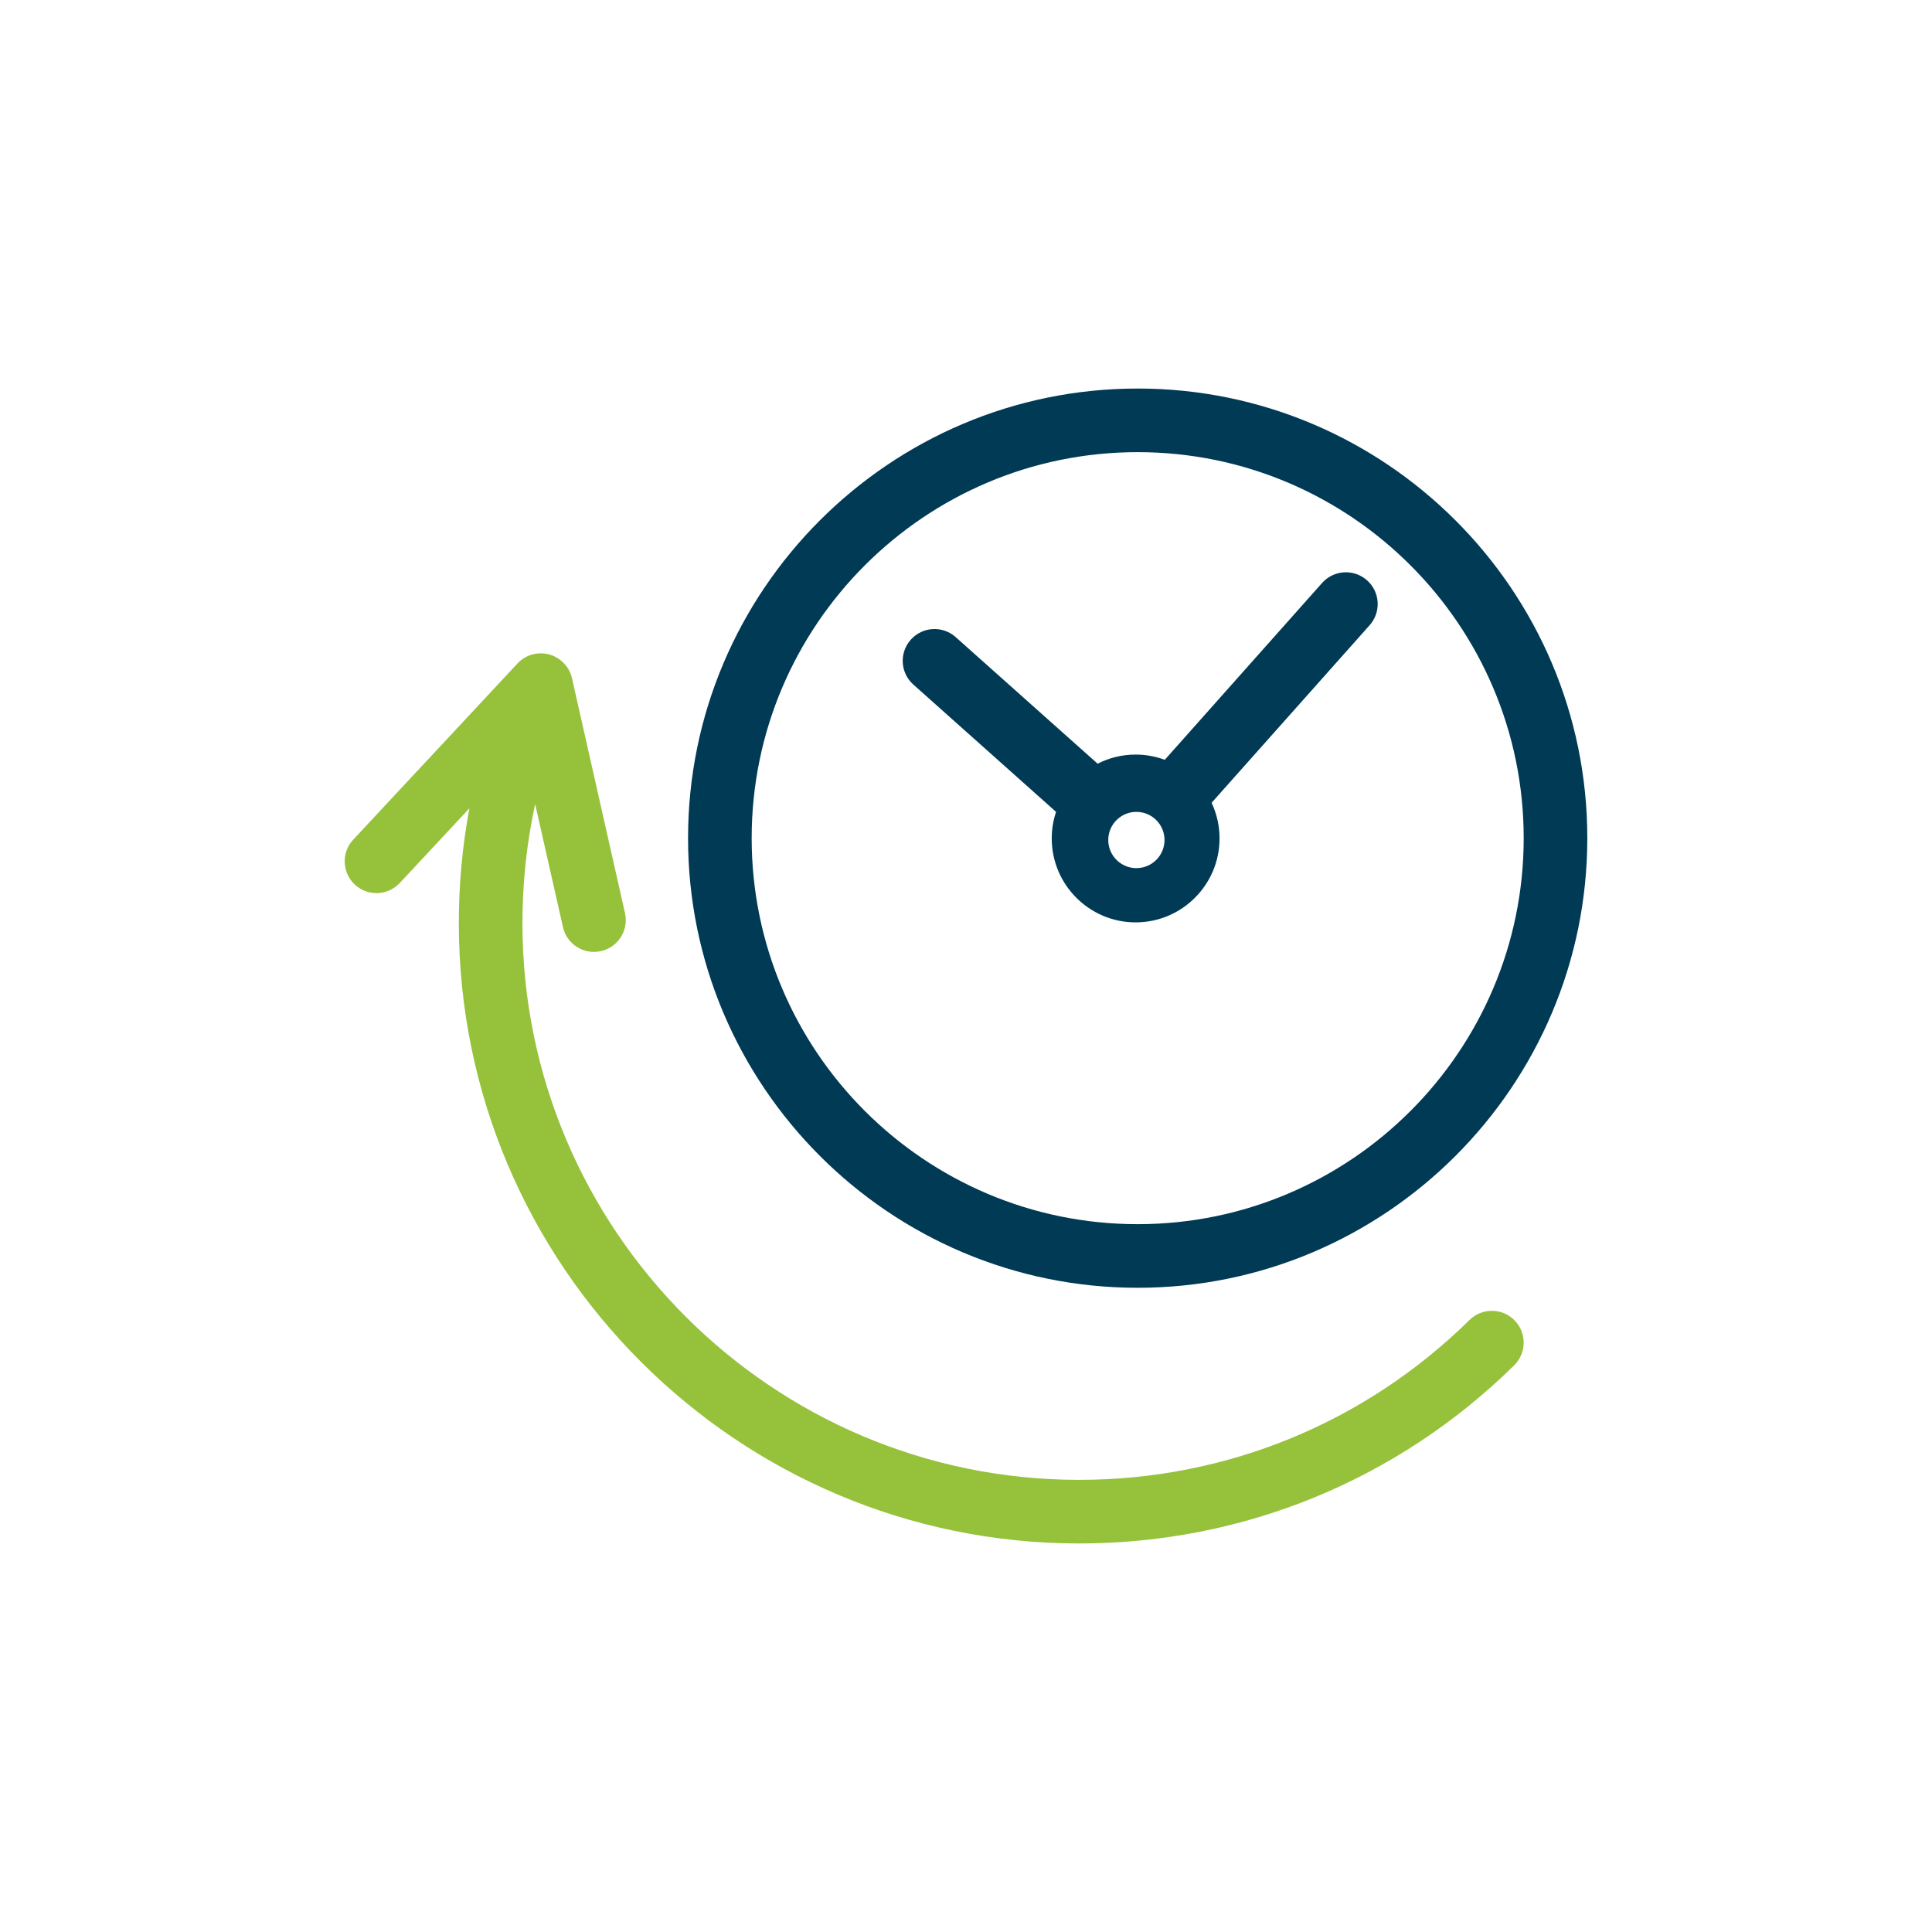
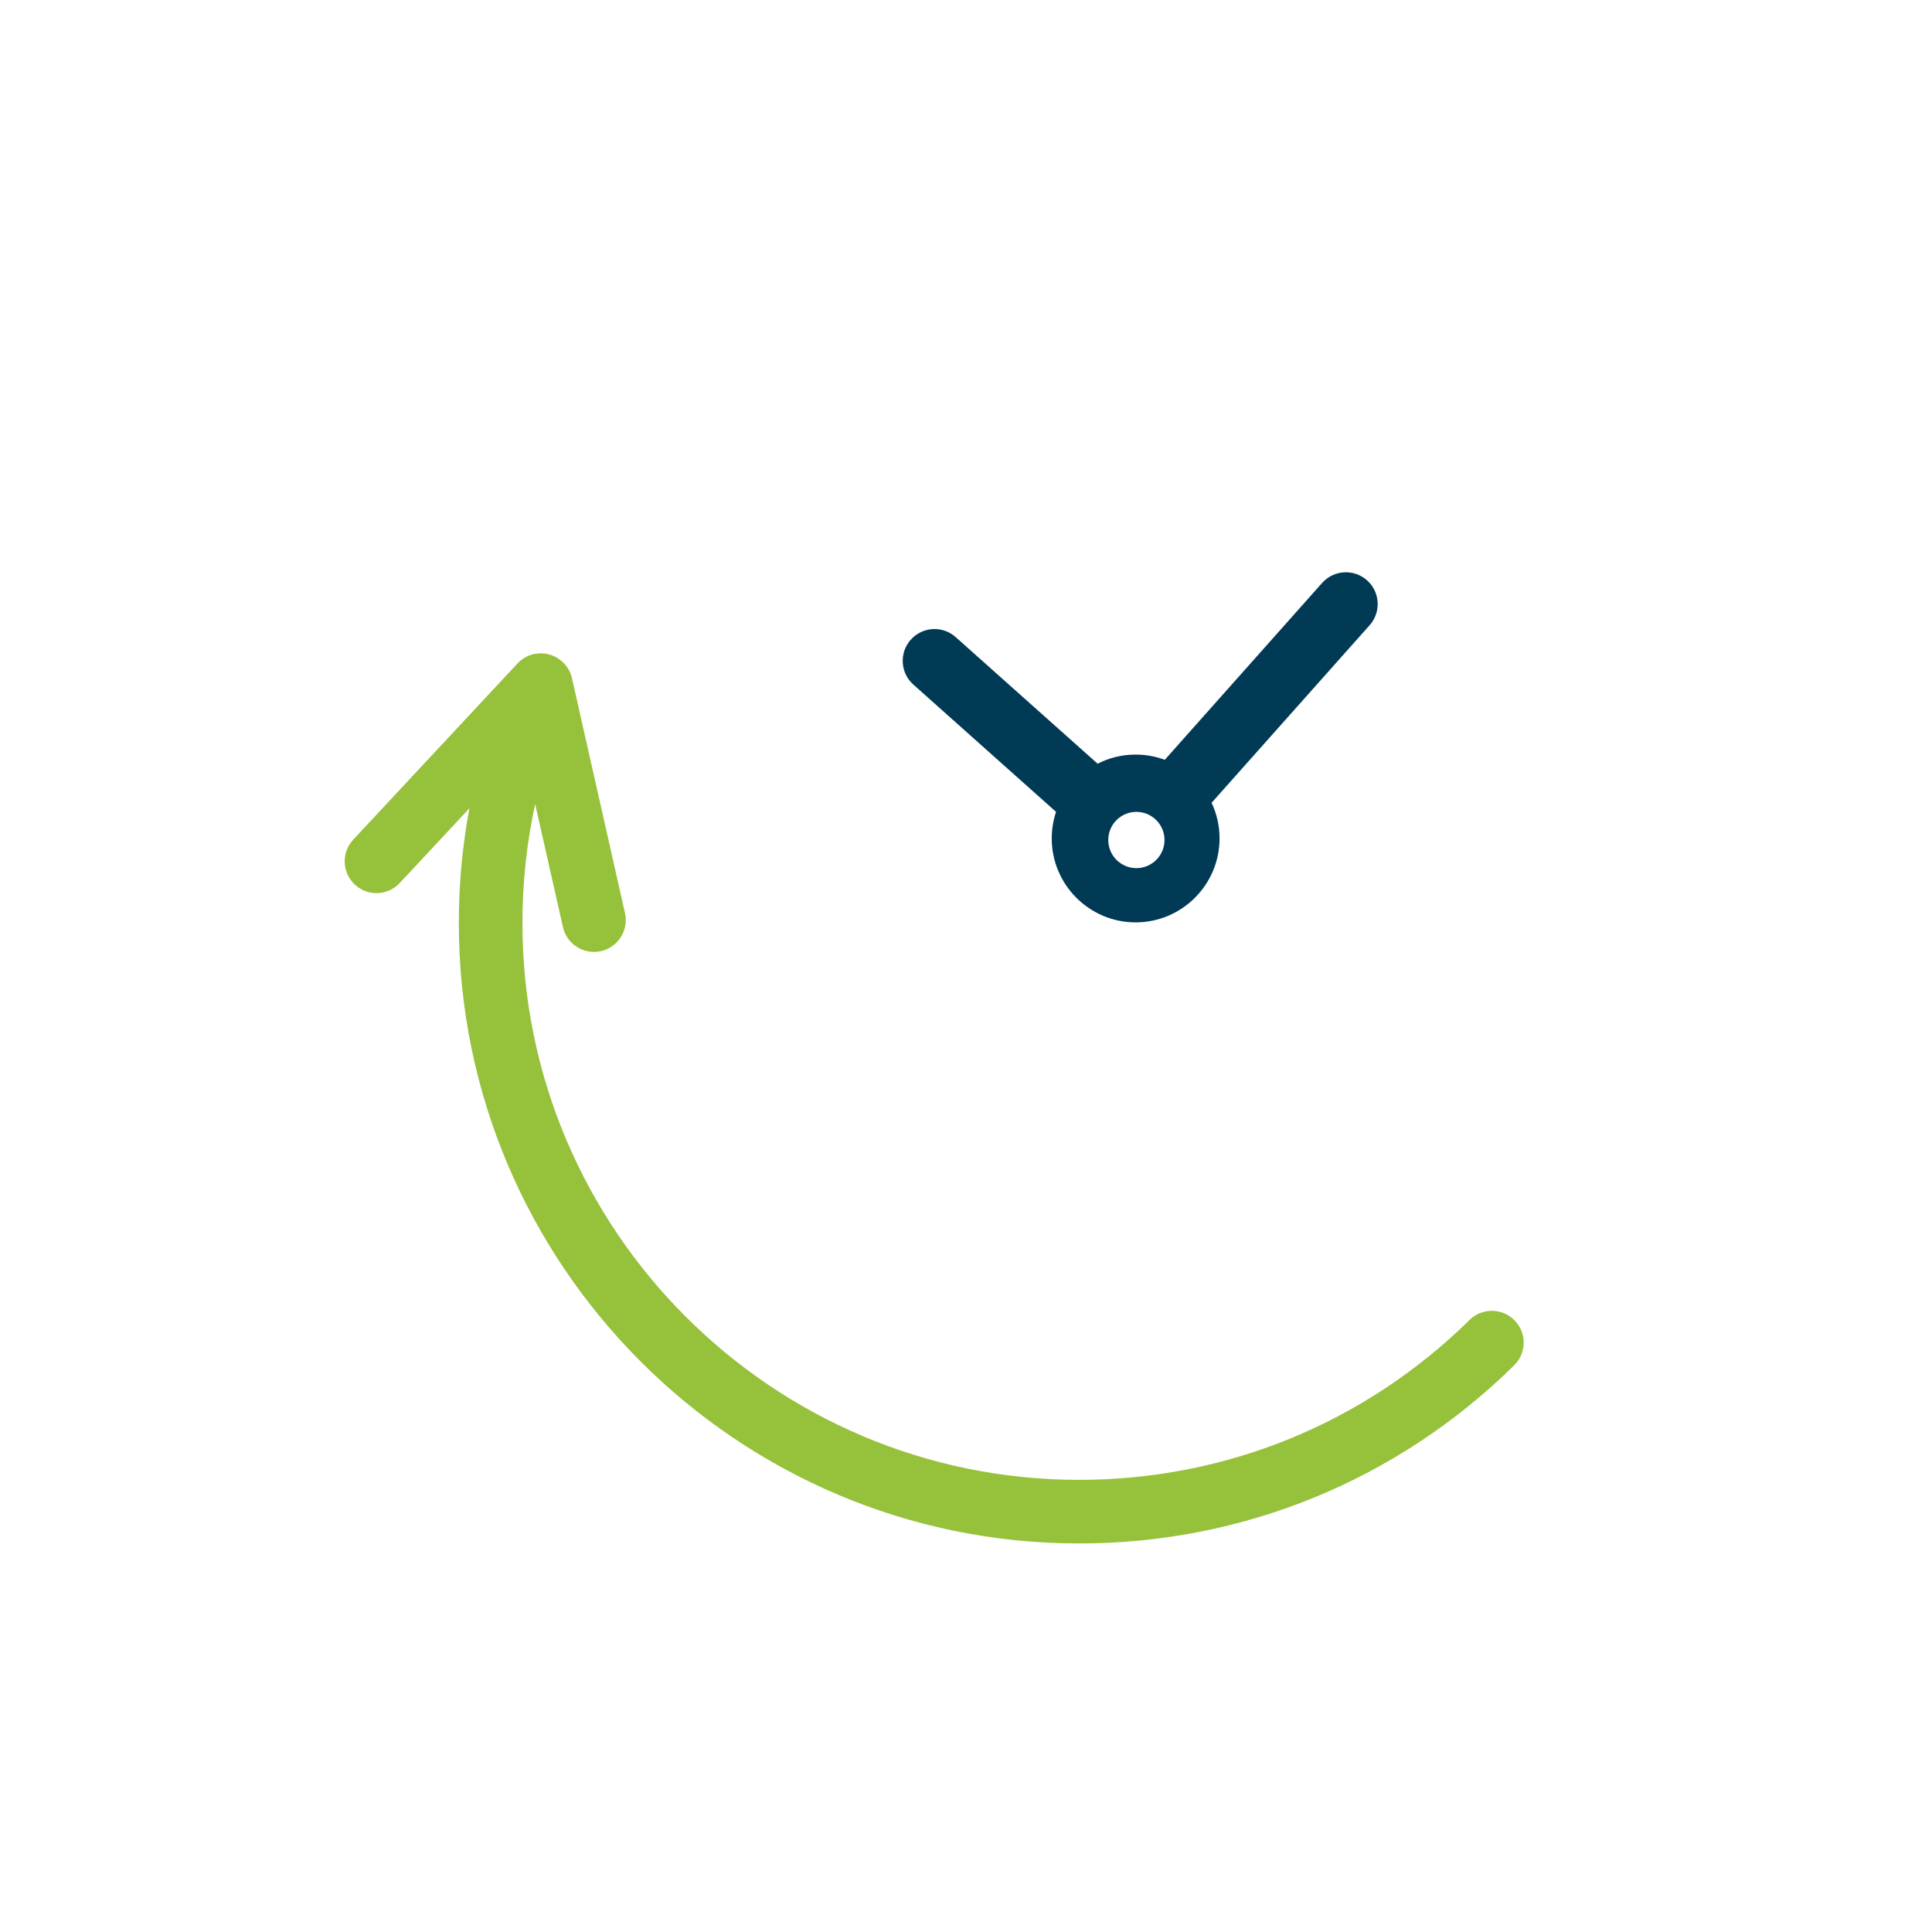
<svg xmlns="http://www.w3.org/2000/svg" id="Calque_1" data-name="Calque 1" viewBox="0 0 425.2 425.2">
  <defs>
    <style> .cls-1 { fill: #003a55; } .cls-1, .cls-2 { stroke-width: 0px; } .cls-2 { fill: #96c13b; } </style>
  </defs>
  <g>
-     <path class="cls-1" d="M250.38,85.51c-54.56,0-98.95,44.39-98.95,98.95s44.39,98.96,98.95,98.96,98.96-44.39,98.96-98.96-44.39-98.95-98.96-98.95ZM250.38,269.42c-46.84,0-84.95-38.11-84.95-84.96s38.11-84.95,84.95-84.95,84.96,38.11,84.96,84.95-38.11,84.96-84.96,84.96Z" />
    <path class="cls-1" d="M300.86,127.72c-2.89-2.57-7.31-2.31-9.88.57l-34.63,38.93c-2-.74-4.16-1.15-6.42-1.15-3.01,0-5.85.72-8.36,2.01l-31.24-27.86c-2.88-2.58-7.31-2.32-9.88.56-2.58,2.89-2.32,7.31.56,9.88l31.41,28.02c-.62,1.84-.95,3.8-.95,5.85,0,10.18,8.28,18.47,18.46,18.47s18.47-8.29,18.47-18.47c0-2.81-.63-5.47-1.75-7.85l34.78-39.08c2.57-2.89,2.32-7.31-.57-9.88ZM250.1,191.06c-3.42,0-6.19-2.77-6.19-6.19s2.77-6.19,6.19-6.19,6.19,2.77,6.19,6.19-2.77,6.19-6.19,6.19Z" />
  </g>
  <path class="cls-2" d="M333.25,300.48c-25.7,25.29-59.7,39.21-95.76,39.21-75.27,0-136.51-61.24-136.51-136.51,0-8.57.78-17.02,2.33-25.29l-15.33,16.44c-1.38,1.48-3.25,2.23-5.12,2.23-1.71,0-3.42-.62-4.77-1.88-2.83-2.64-2.99-7.07-.35-9.89l35.98-38.59c.09-.1.18-.2.28-.3.14-.15.29-.29.44-.42.15-.13.31-.26.48-.37.11-.08.21-.15.33-.22.14-.09.28-.18.42-.26.15-.08.31-.16.47-.23.09-.04.19-.08.29-.12.15-.07.3-.12.46-.17.02,0,.03-.01.05-.01.19-.07.39-.12.59-.16.05-.01.11-.02.18-.03.06-.02.12-.03.19-.03.26-.04.52-.07.78-.08.47-.03.95-.01,1.41.07.05,0,.1.01.15.02.02,0,.05.01.07.01.2.04.41.09.61.15,0,0,.03.01.05.01.18.05.35.11.53.18.03,0,.05.01.08.03.19.08.37.16.56.25.19.1.39.2.57.32.19.12.38.25.56.39-.02-.02-.04-.04-.07-.06.03.02.05.04.07.06.18.13.35.28.52.44.02.02.04.04.06.06.98.91,1.71,2.1,2.03,3.51l11.67,51.72c.85,3.77-1.51,7.51-5.28,8.37-.52.11-1.04.17-1.55.17-3.2,0-6.09-2.21-6.82-5.46l-6.12-27.08c-1.86,8.54-2.8,17.3-2.8,26.22,0,67.55,54.96,122.51,122.51,122.51,32.36,0,62.88-12.5,85.93-35.19,2.76-2.71,7.19-2.68,9.9.08,2.72,2.75,2.68,7.18-.07,9.9Z" />
</svg>